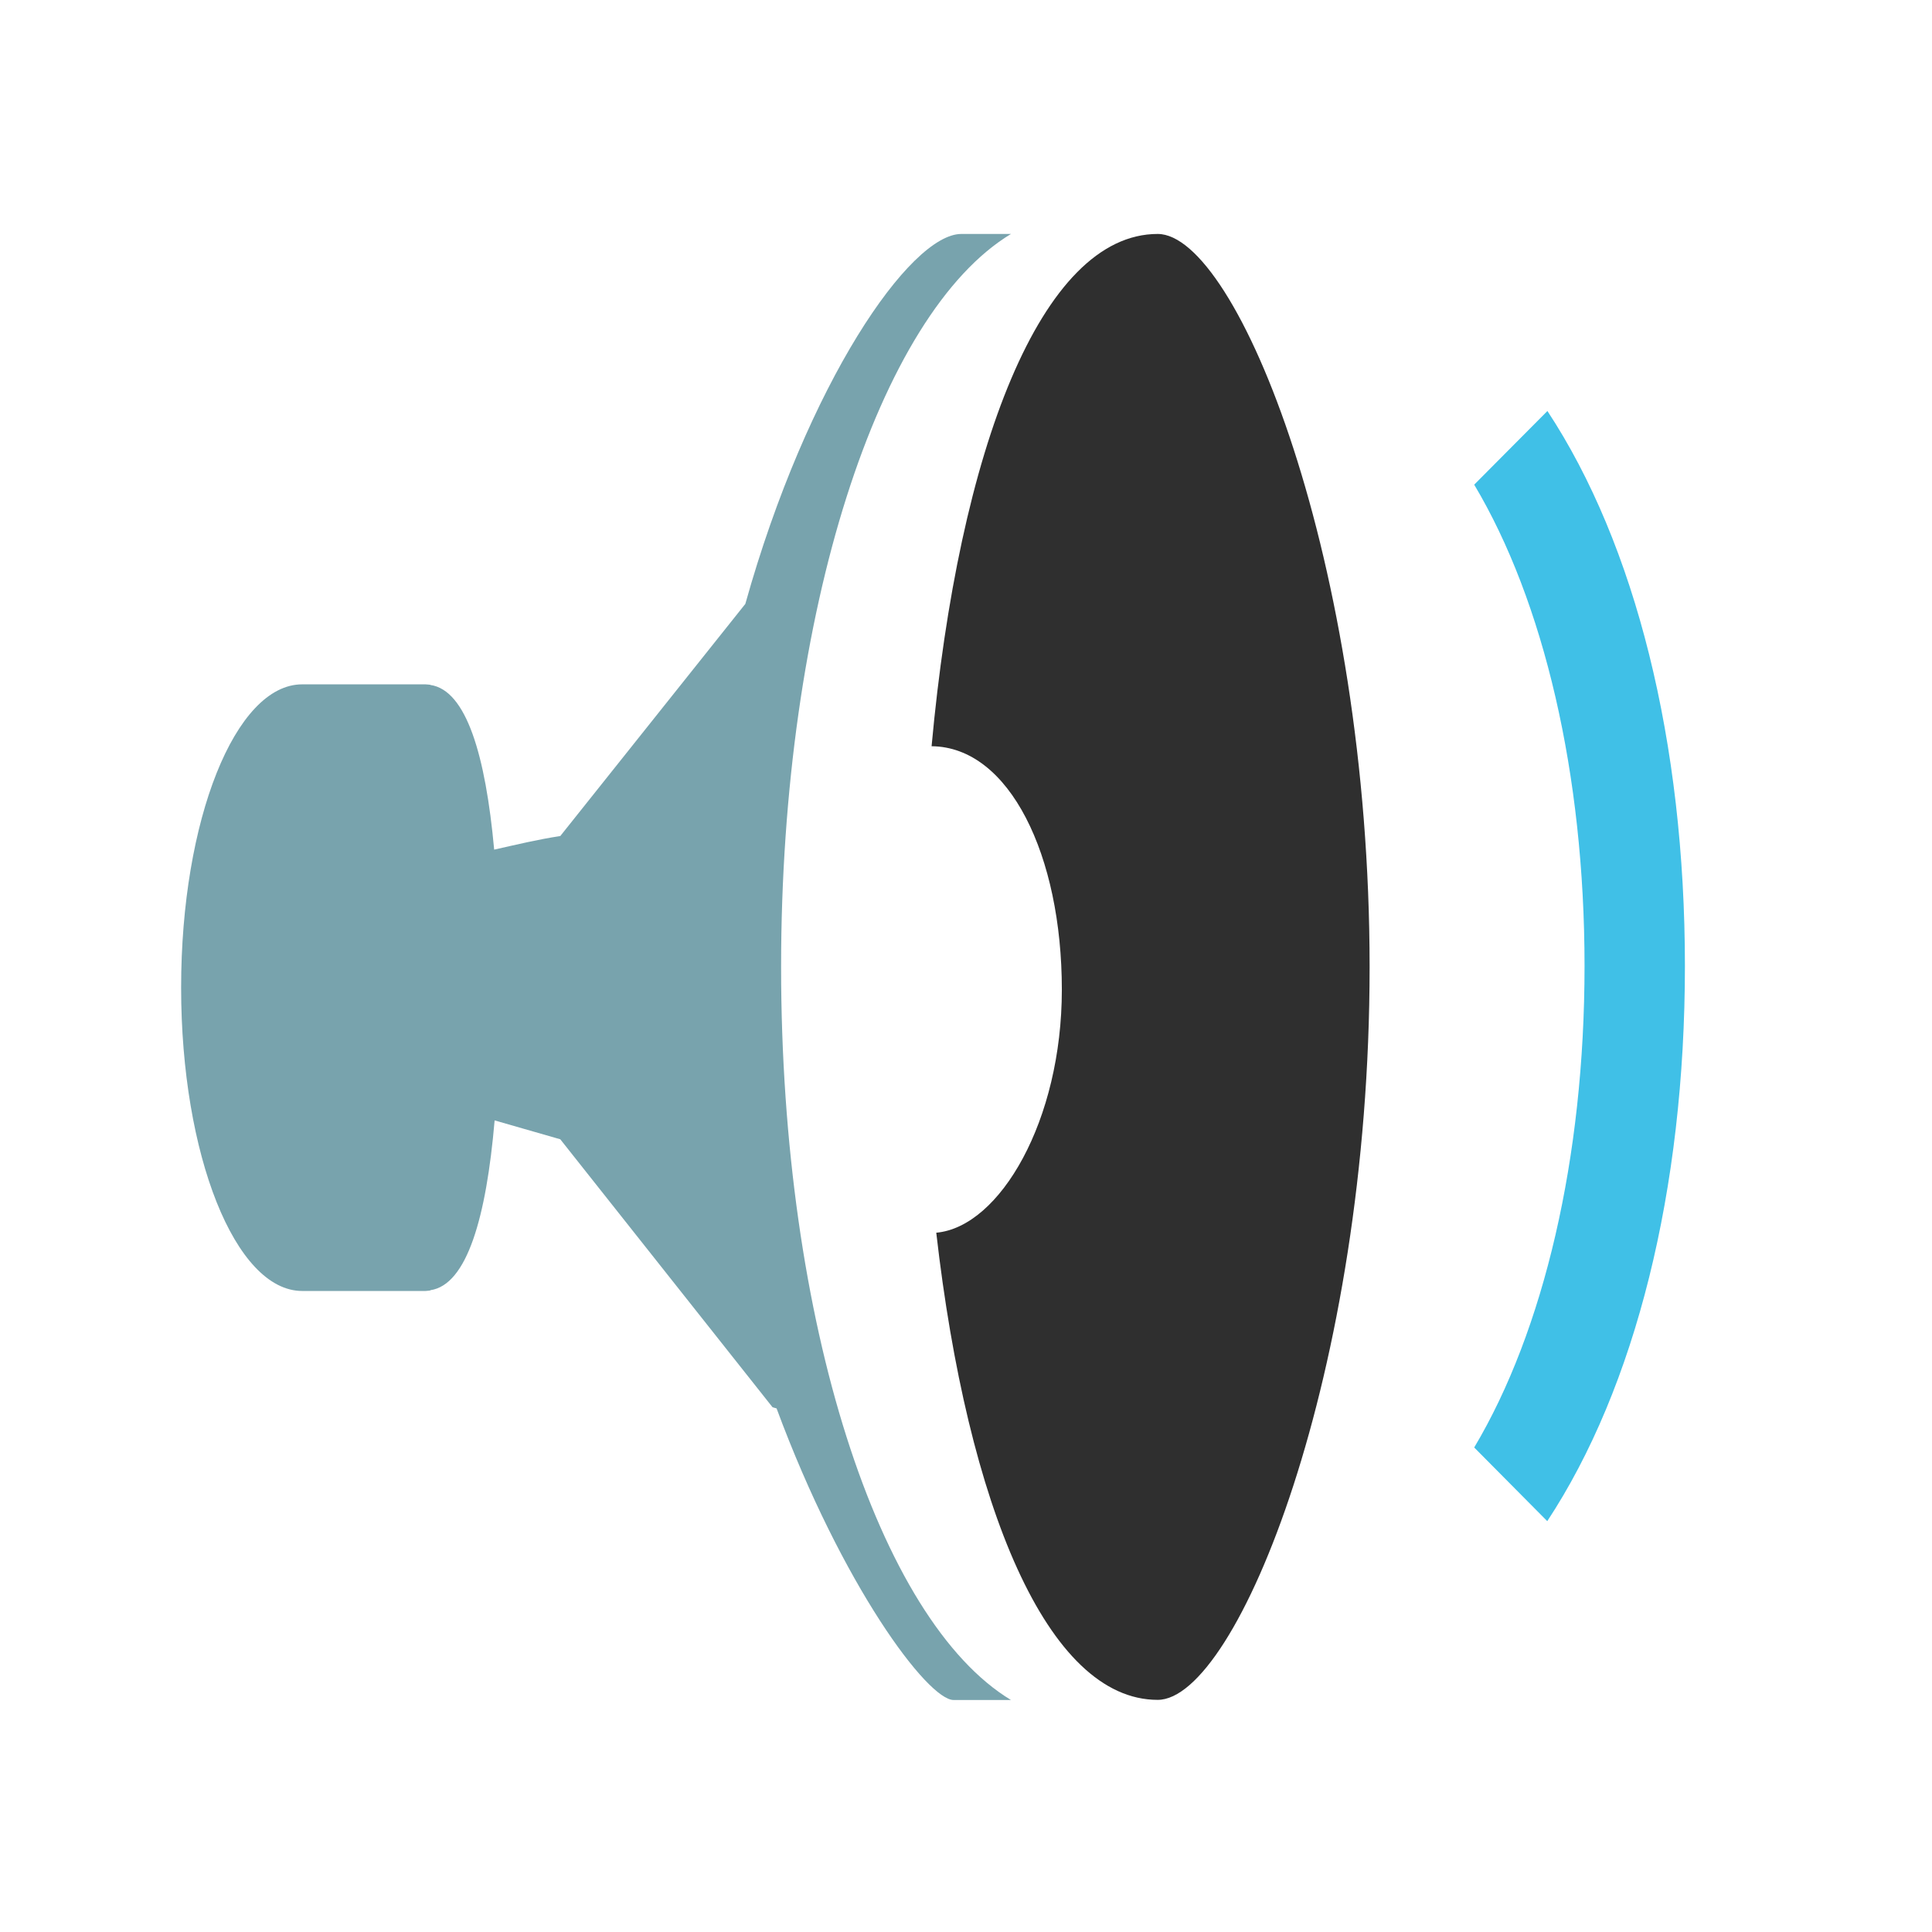
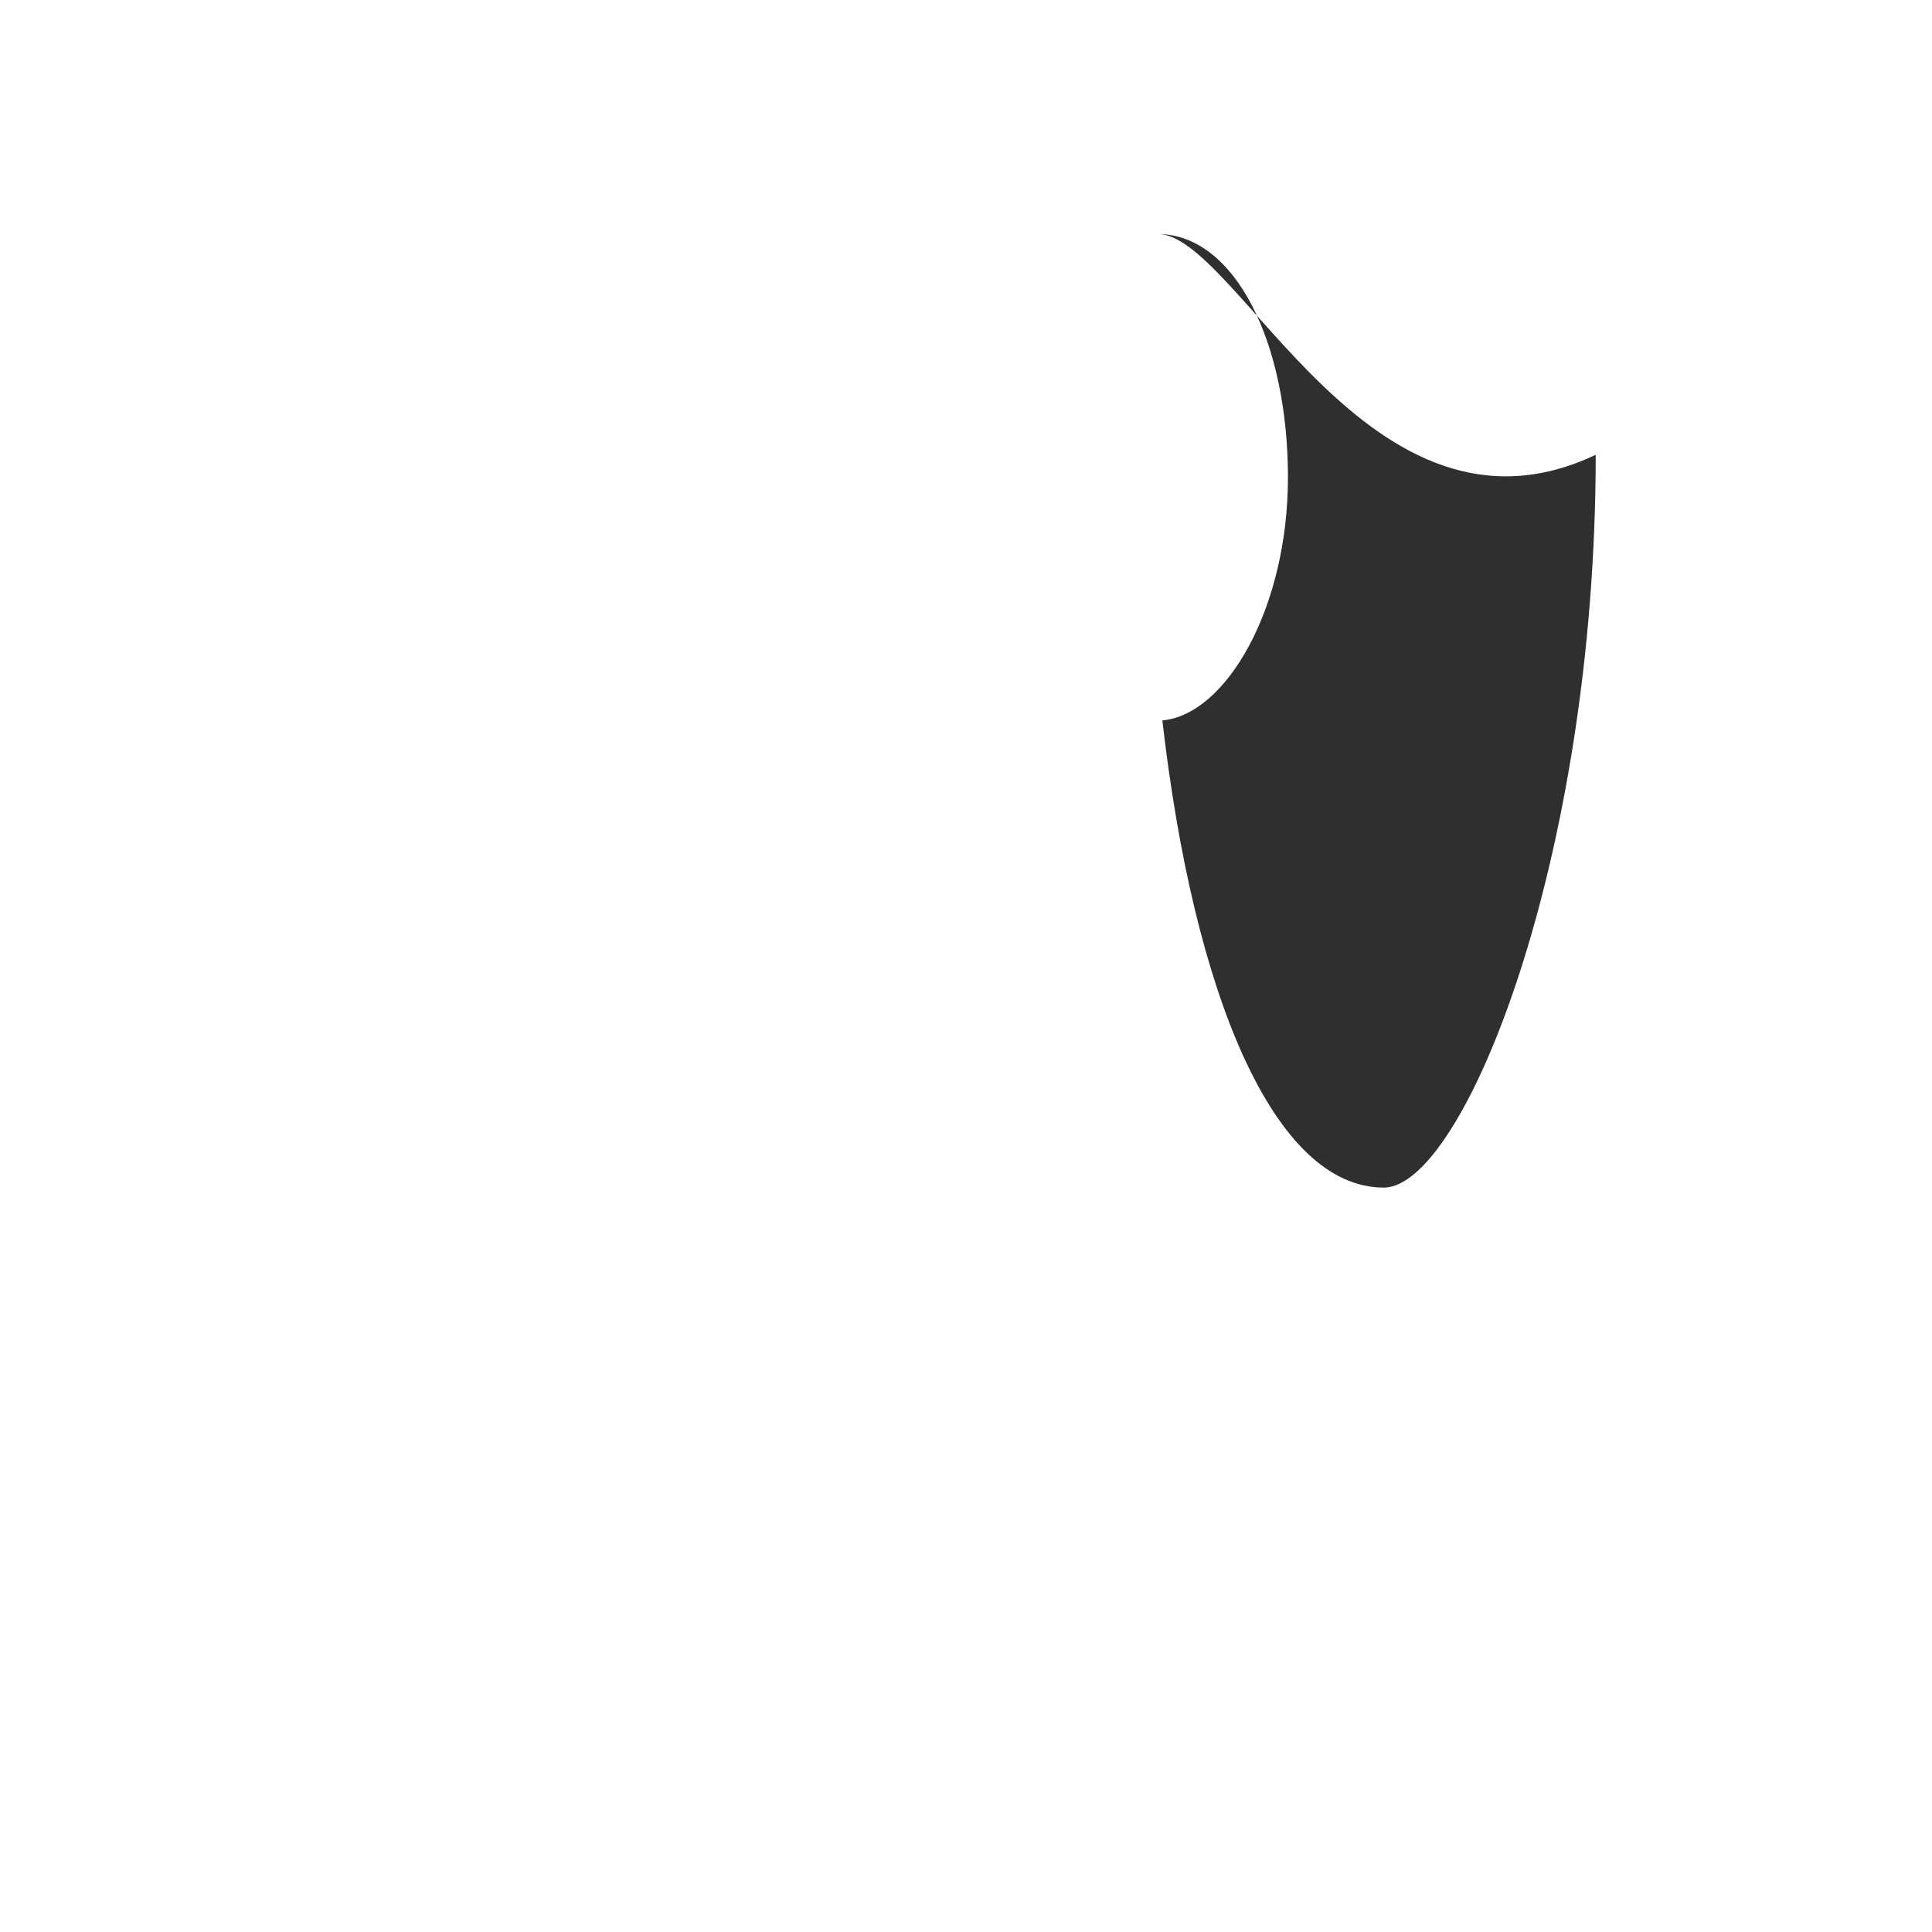
<svg xmlns="http://www.w3.org/2000/svg" version="1.1" id="レイヤー_1" x="0px" y="0px" viewBox="0 0 128 128" style="enable-background:new 0 0 128 128;" xml:space="preserve">
  <g>
    <g>
-       <path style="fill:#2F2F2F;" d="M76.7,15.5c-7.7,0-13.18,14.26-14.98,33.94c5.16,0.04,8.63,7.24,8.63,16.13    c0,8.66-4.1,15.72-8.32,16.1c2.07,18.11,7.37,30.95,14.67,30.95c5.27,0,14.04-21.74,14.04-48.55C90.74,37.24,81.97,15.5,76.7,15.5    z" />
-       <path style="fill:#78A3AD;" d="M51.75,64.06c0-23.58,6.5-43.29,15.23-48.56c-1.04,0-2.07,0-3.29,0c-3.39,0-10.21,9.87-14.31,24.51    L37.12,55.39c-1.46,0.22-2.91,0.57-4.38,0.9c-0.57-6.23-1.84-10.57-4.23-10.91c0.11-0.01-0.31-0.04-0.31-0.04h-6.72h-1.46    c-4.43,0-8.02,8.99-8.02,20.09c0,11.09,3.59,20.1,8.02,20.1h1.46h6.72c0,0,0.41-0.03,0.31-0.05c2.43-0.35,3.71-4.84,4.26-11.25    l4.35,1.25l14.06,17.75c0,0,0.11,0.04,0.27,0.08c4.35,11.74,10.01,19.32,11.73,19.32c1.08,0,2.7,0,3.8,0    C58.24,107.35,51.75,87.63,51.75,64.06z" />
-       <path style="fill:#40C0E7;" d="M102.52,27.23l-4.85,4.88c4.61,7.73,7.31,19.17,7.31,31.89c0,12.72-2.7,24.16-7.31,31.9l4.84,4.88    c5.83-8.85,9.12-21.93,9.12-36.78C111.63,49.16,108.35,36.08,102.52,27.23z" />
+       <path style="fill:#2F2F2F;" d="M76.7,15.5c5.16,0.04,8.63,7.24,8.63,16.13    c0,8.66-4.1,15.72-8.32,16.1c2.07,18.11,7.37,30.95,14.67,30.95c5.27,0,14.04-21.74,14.04-48.55C90.74,37.24,81.97,15.5,76.7,15.5    z" />
    </g>
  </g>
</svg>